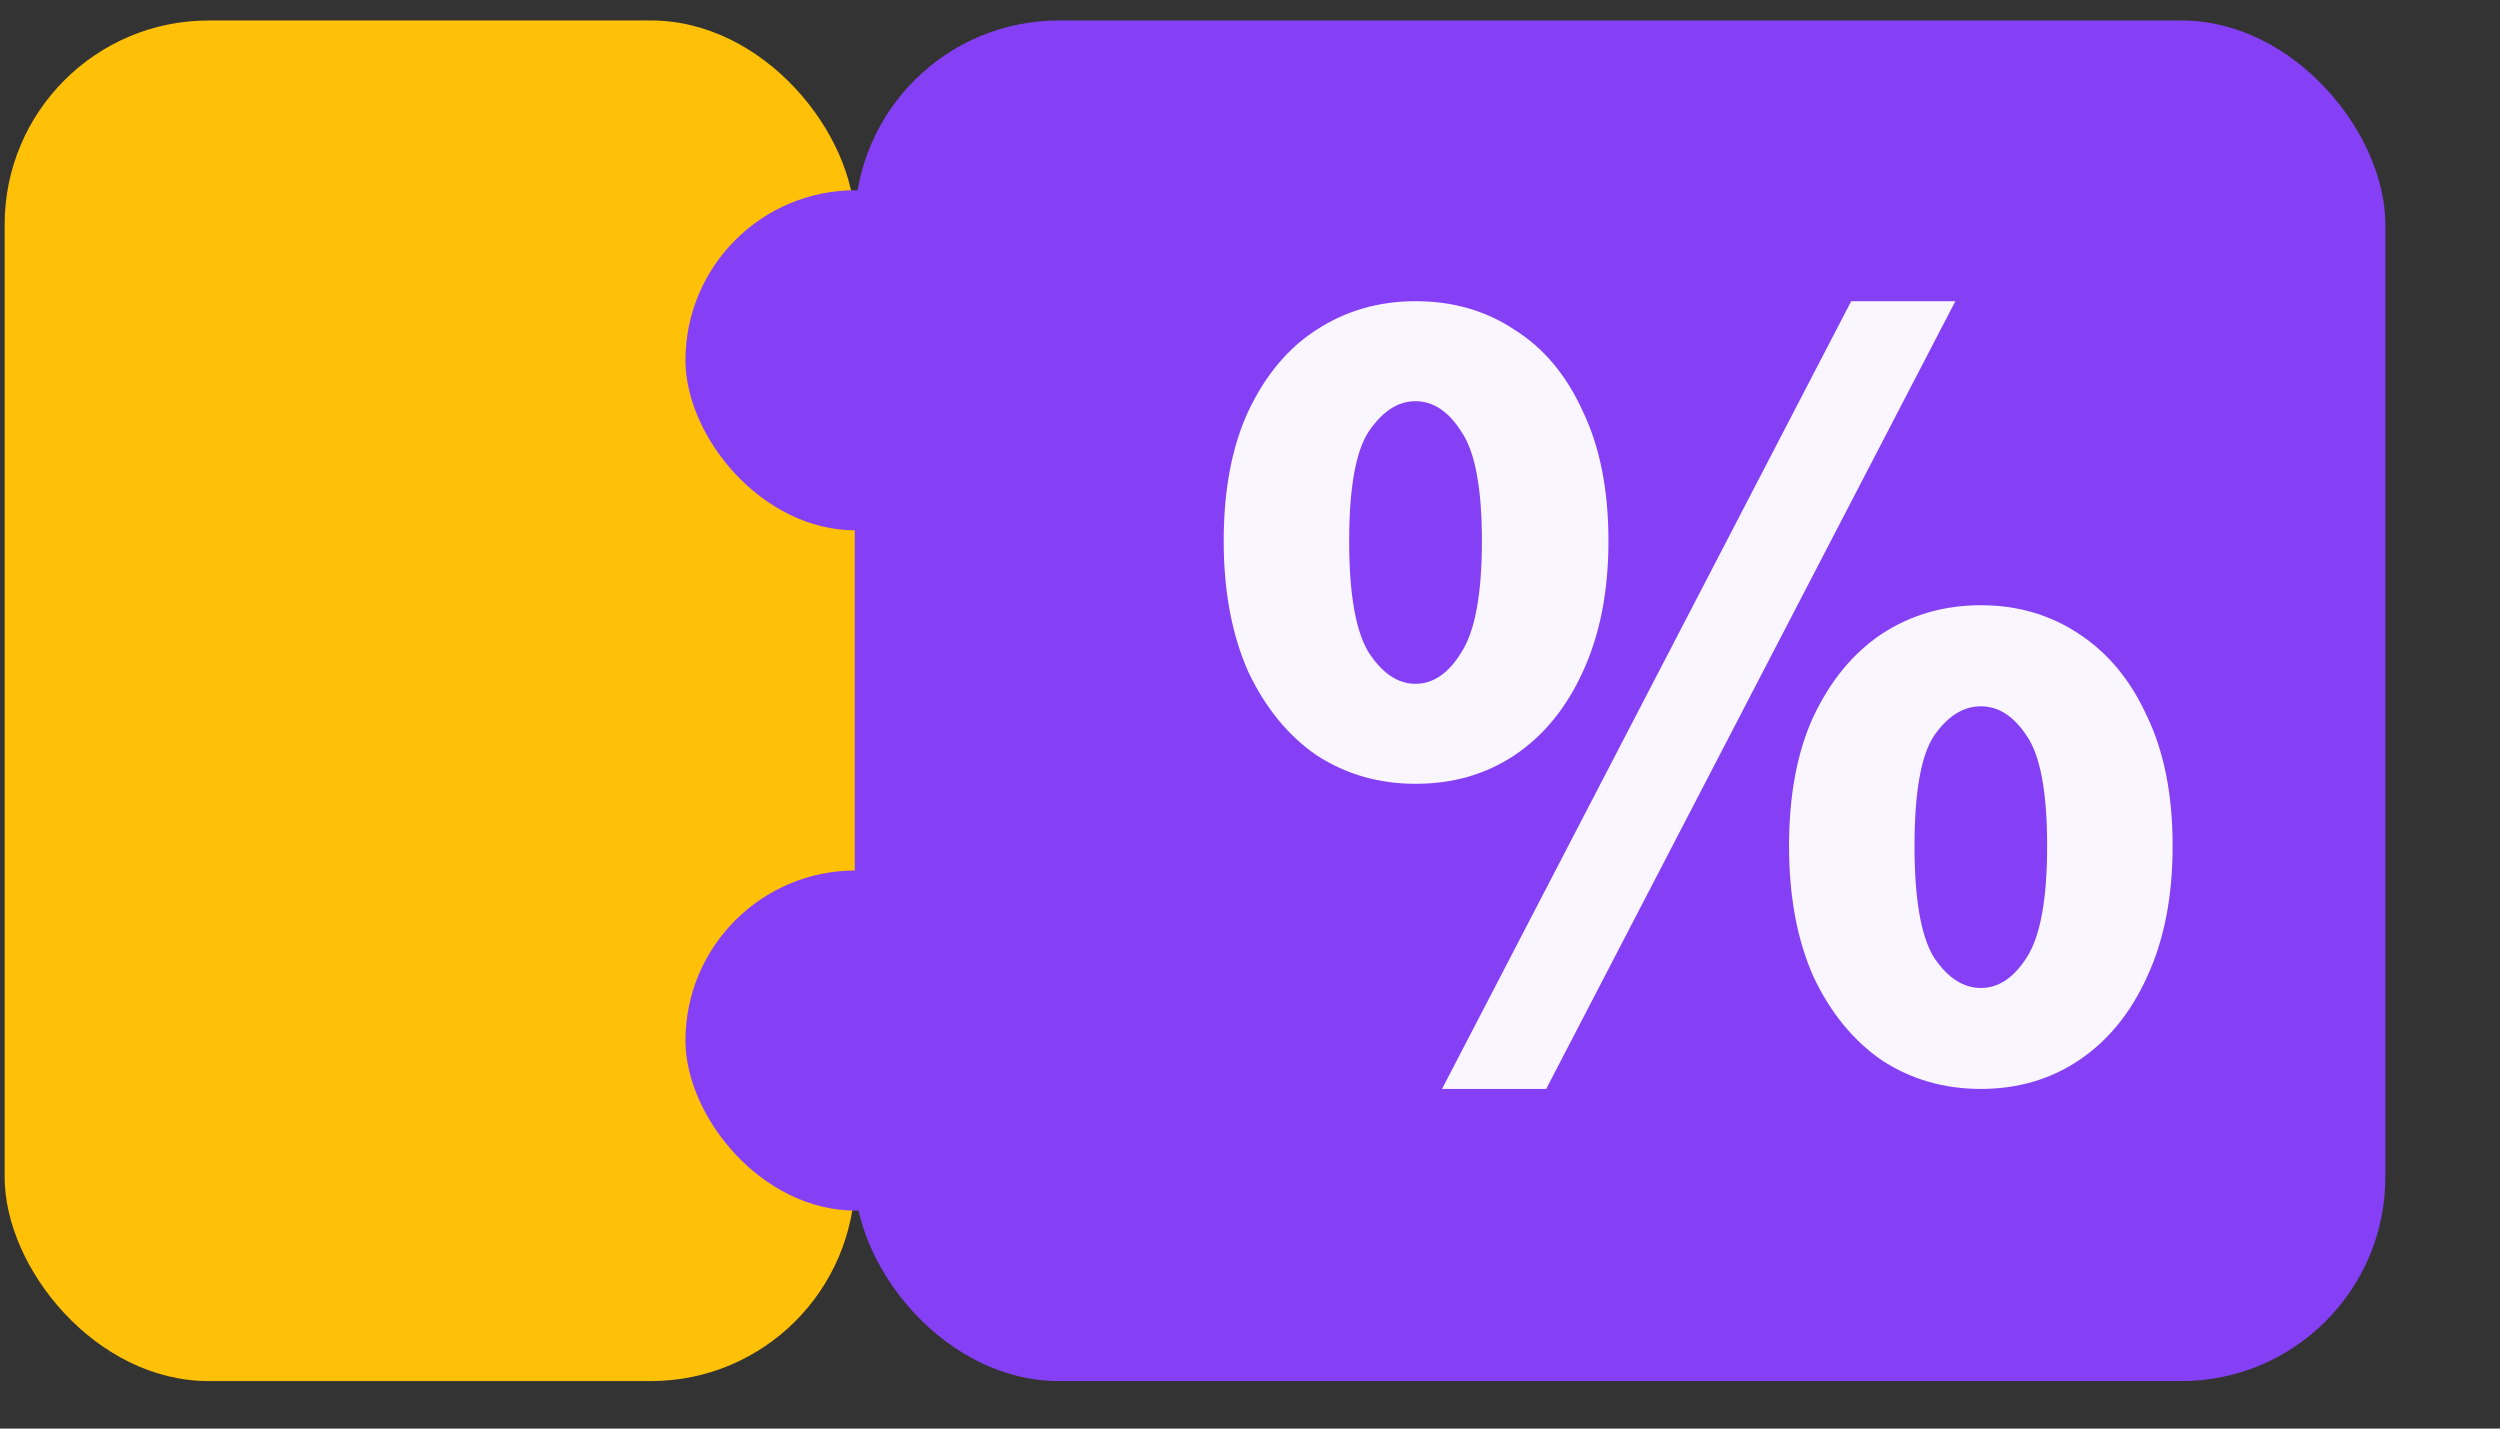
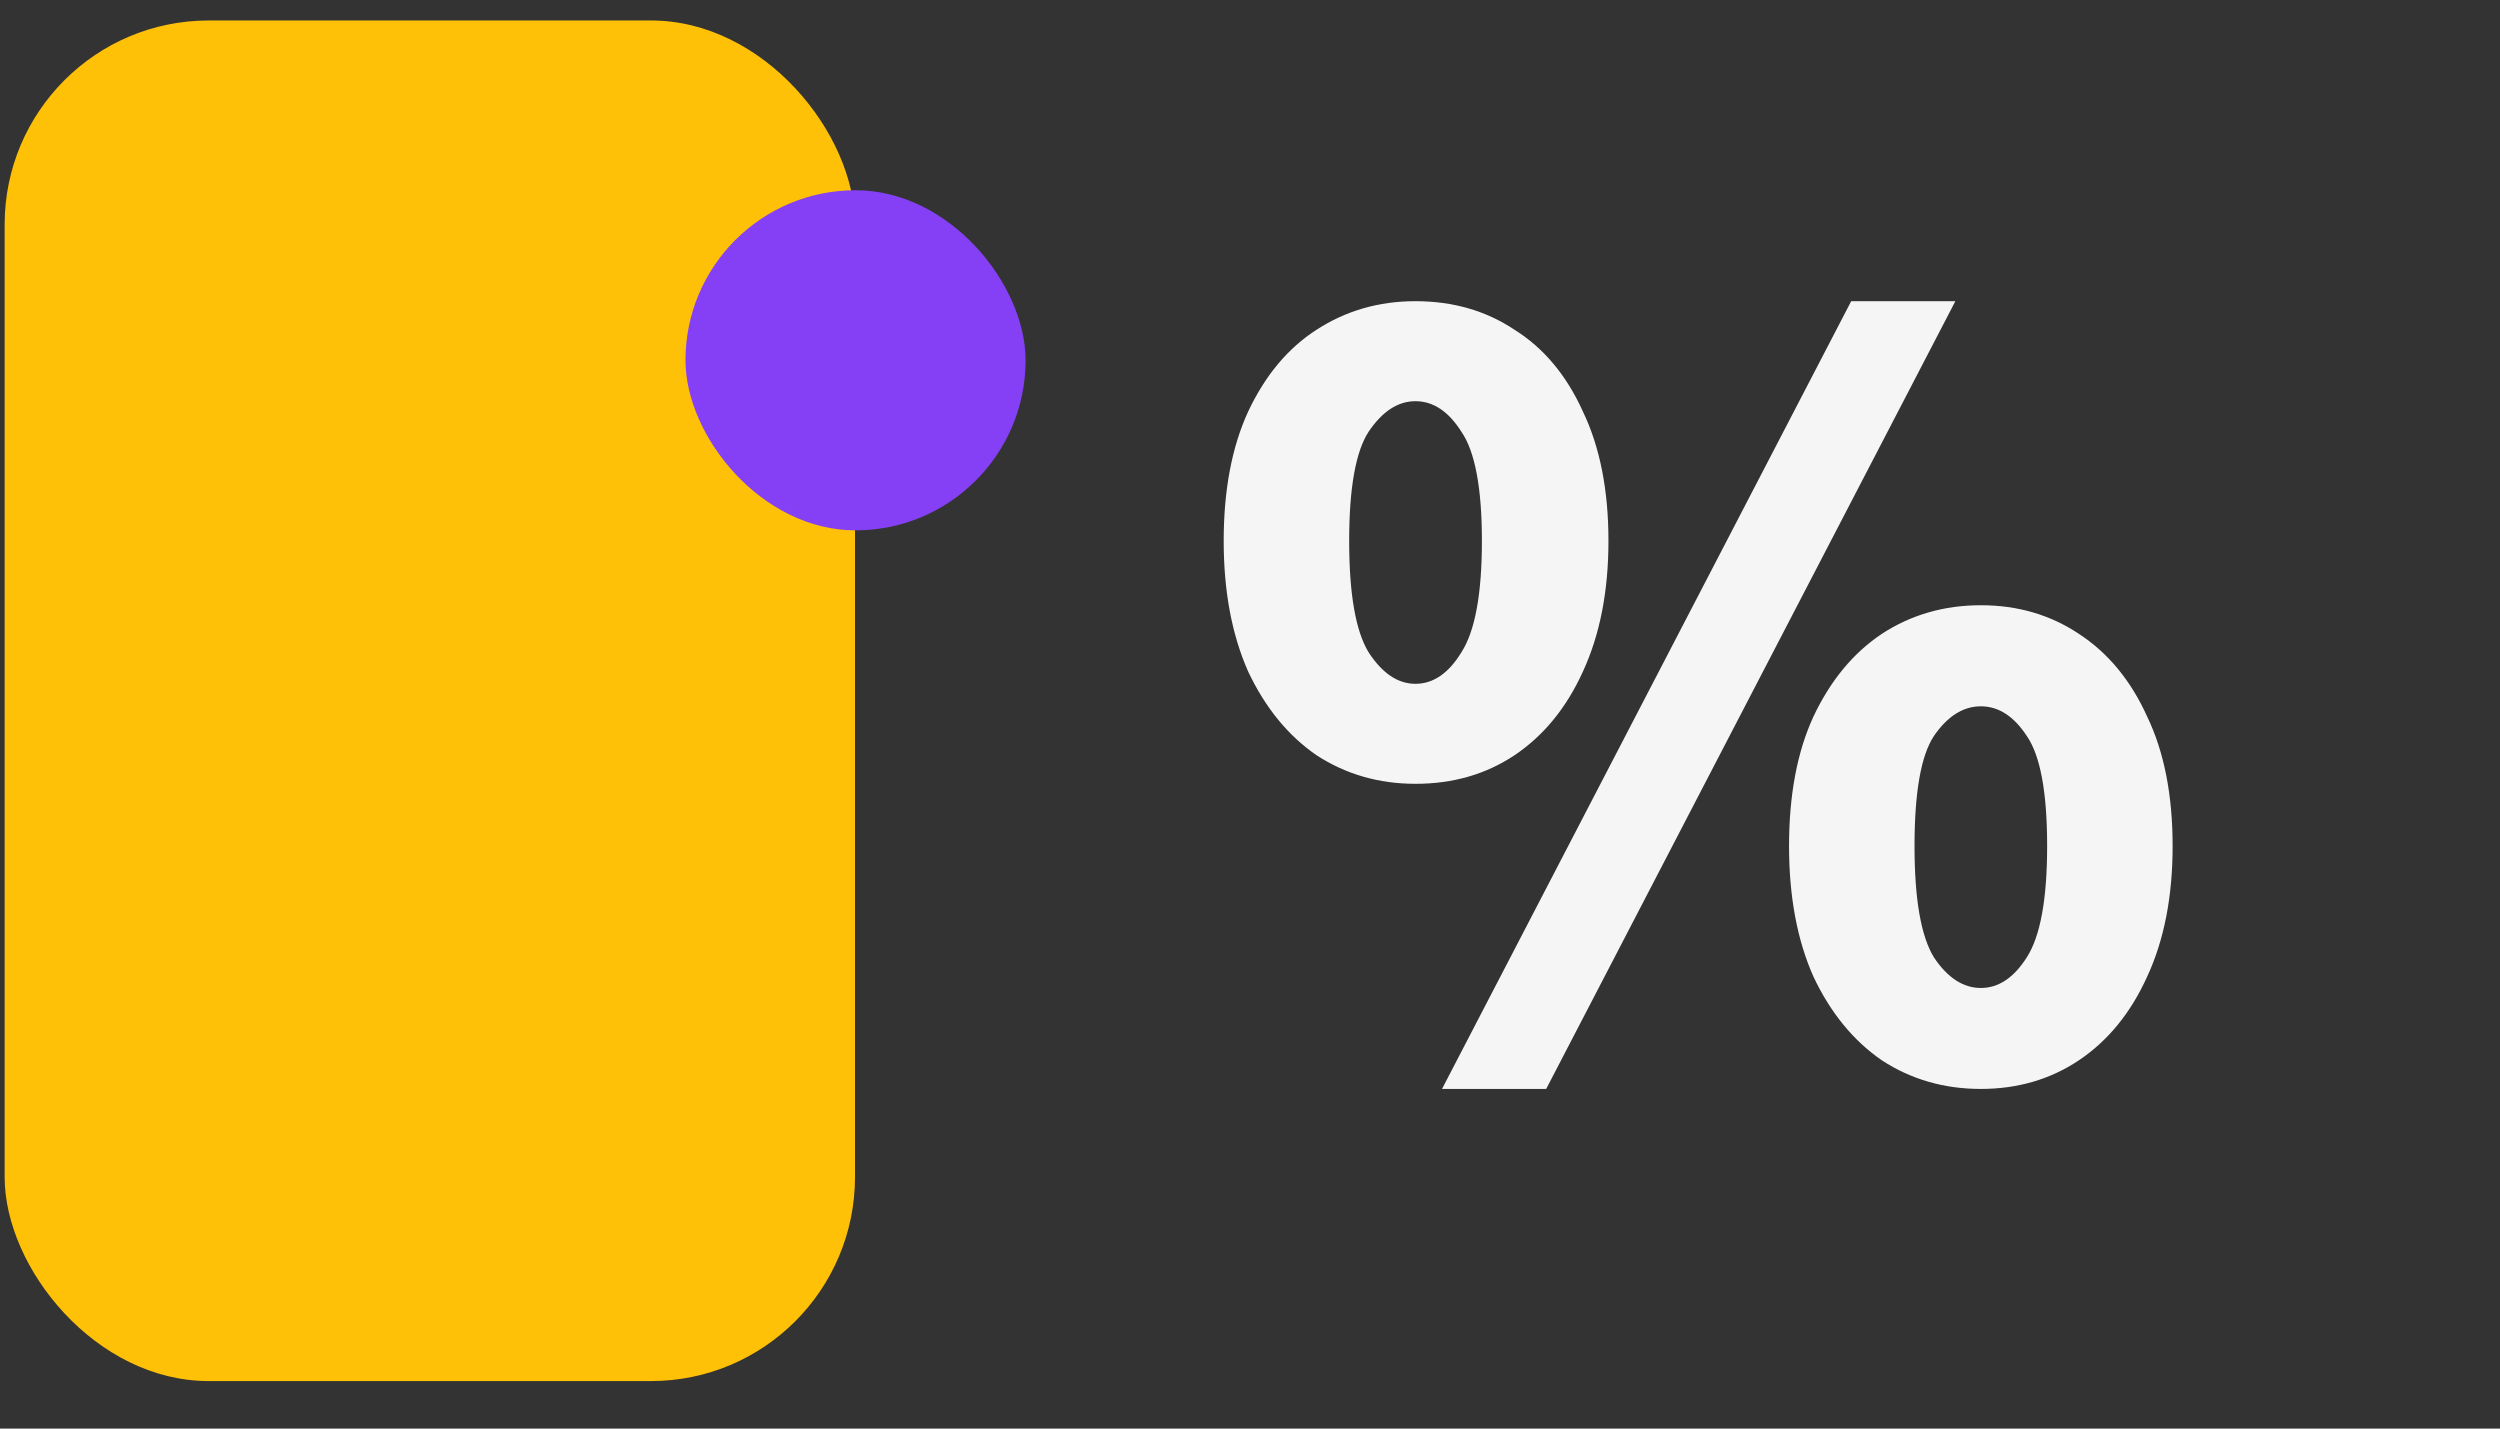
<svg xmlns="http://www.w3.org/2000/svg" width="21" height="12" viewBox="0 0 21 12" fill="none">
  <rect x="0" y="0" width="21" height="12" fill="#333333" stroke="none" />
  <rect x="0.039" y="0.172" width="7.143" height="11.429" rx="1.714" fill="#FFC107" />
-   <rect x="7.18" y="0.172" width="12.857" height="11.429" rx="1.714" fill="#8540F5" />
  <rect x="5.758" y="1.598" width="2.857" height="2.857" rx="1.429" fill="#8540F5" />
-   <rect x="5.758" y="7.312" width="2.857" height="2.857" rx="1.429" fill="#8540F5" />
  <path d="M11.89 6.584C11.582 6.584 11.305 6.504 11.059 6.344C10.819 6.179 10.628 5.944 10.485 5.642C10.348 5.333 10.279 4.967 10.279 4.544C10.279 4.116 10.348 3.753 10.485 3.456C10.628 3.153 10.819 2.924 11.059 2.77C11.305 2.61 11.582 2.53 11.89 2.53C12.205 2.53 12.482 2.61 12.722 2.77C12.968 2.924 13.159 3.153 13.296 3.456C13.439 3.753 13.511 4.116 13.511 4.544C13.511 4.967 13.439 5.333 13.296 5.642C13.159 5.944 12.968 6.179 12.722 6.344C12.482 6.504 12.205 6.584 11.89 6.584ZM11.89 5.744C12.039 5.744 12.168 5.656 12.276 5.479C12.39 5.302 12.448 4.99 12.448 4.544C12.448 4.099 12.39 3.793 12.276 3.627C12.168 3.456 12.039 3.37 11.89 3.37C11.742 3.37 11.611 3.456 11.496 3.627C11.388 3.793 11.333 4.099 11.333 4.544C11.333 4.99 11.388 5.302 11.496 5.479C11.611 5.656 11.742 5.744 11.89 5.744ZM12.113 9.147L15.55 2.53H16.425L12.988 9.147H12.113ZM16.639 9.147C16.331 9.147 16.053 9.067 15.808 8.907C15.568 8.742 15.376 8.507 15.233 8.204C15.096 7.896 15.028 7.53 15.028 7.107C15.028 6.679 15.096 6.316 15.233 6.019C15.376 5.716 15.568 5.484 15.808 5.324C16.053 5.164 16.331 5.084 16.639 5.084C16.948 5.084 17.222 5.164 17.462 5.324C17.708 5.484 17.899 5.716 18.036 6.019C18.179 6.316 18.25 6.679 18.25 7.107C18.25 7.53 18.179 7.896 18.036 8.204C17.899 8.507 17.708 8.742 17.462 8.907C17.222 9.067 16.948 9.147 16.639 9.147ZM16.639 8.299C16.788 8.299 16.916 8.213 17.025 8.042C17.139 7.864 17.196 7.553 17.196 7.107C17.196 6.656 17.139 6.347 17.025 6.182C16.916 6.016 16.788 5.933 16.639 5.933C16.491 5.933 16.359 6.016 16.245 6.182C16.136 6.347 16.082 6.656 16.082 7.107C16.082 7.553 16.136 7.864 16.245 8.042C16.359 8.213 16.491 8.299 16.639 8.299Z" fill="white" fill-opacity="0.95" />
</svg>